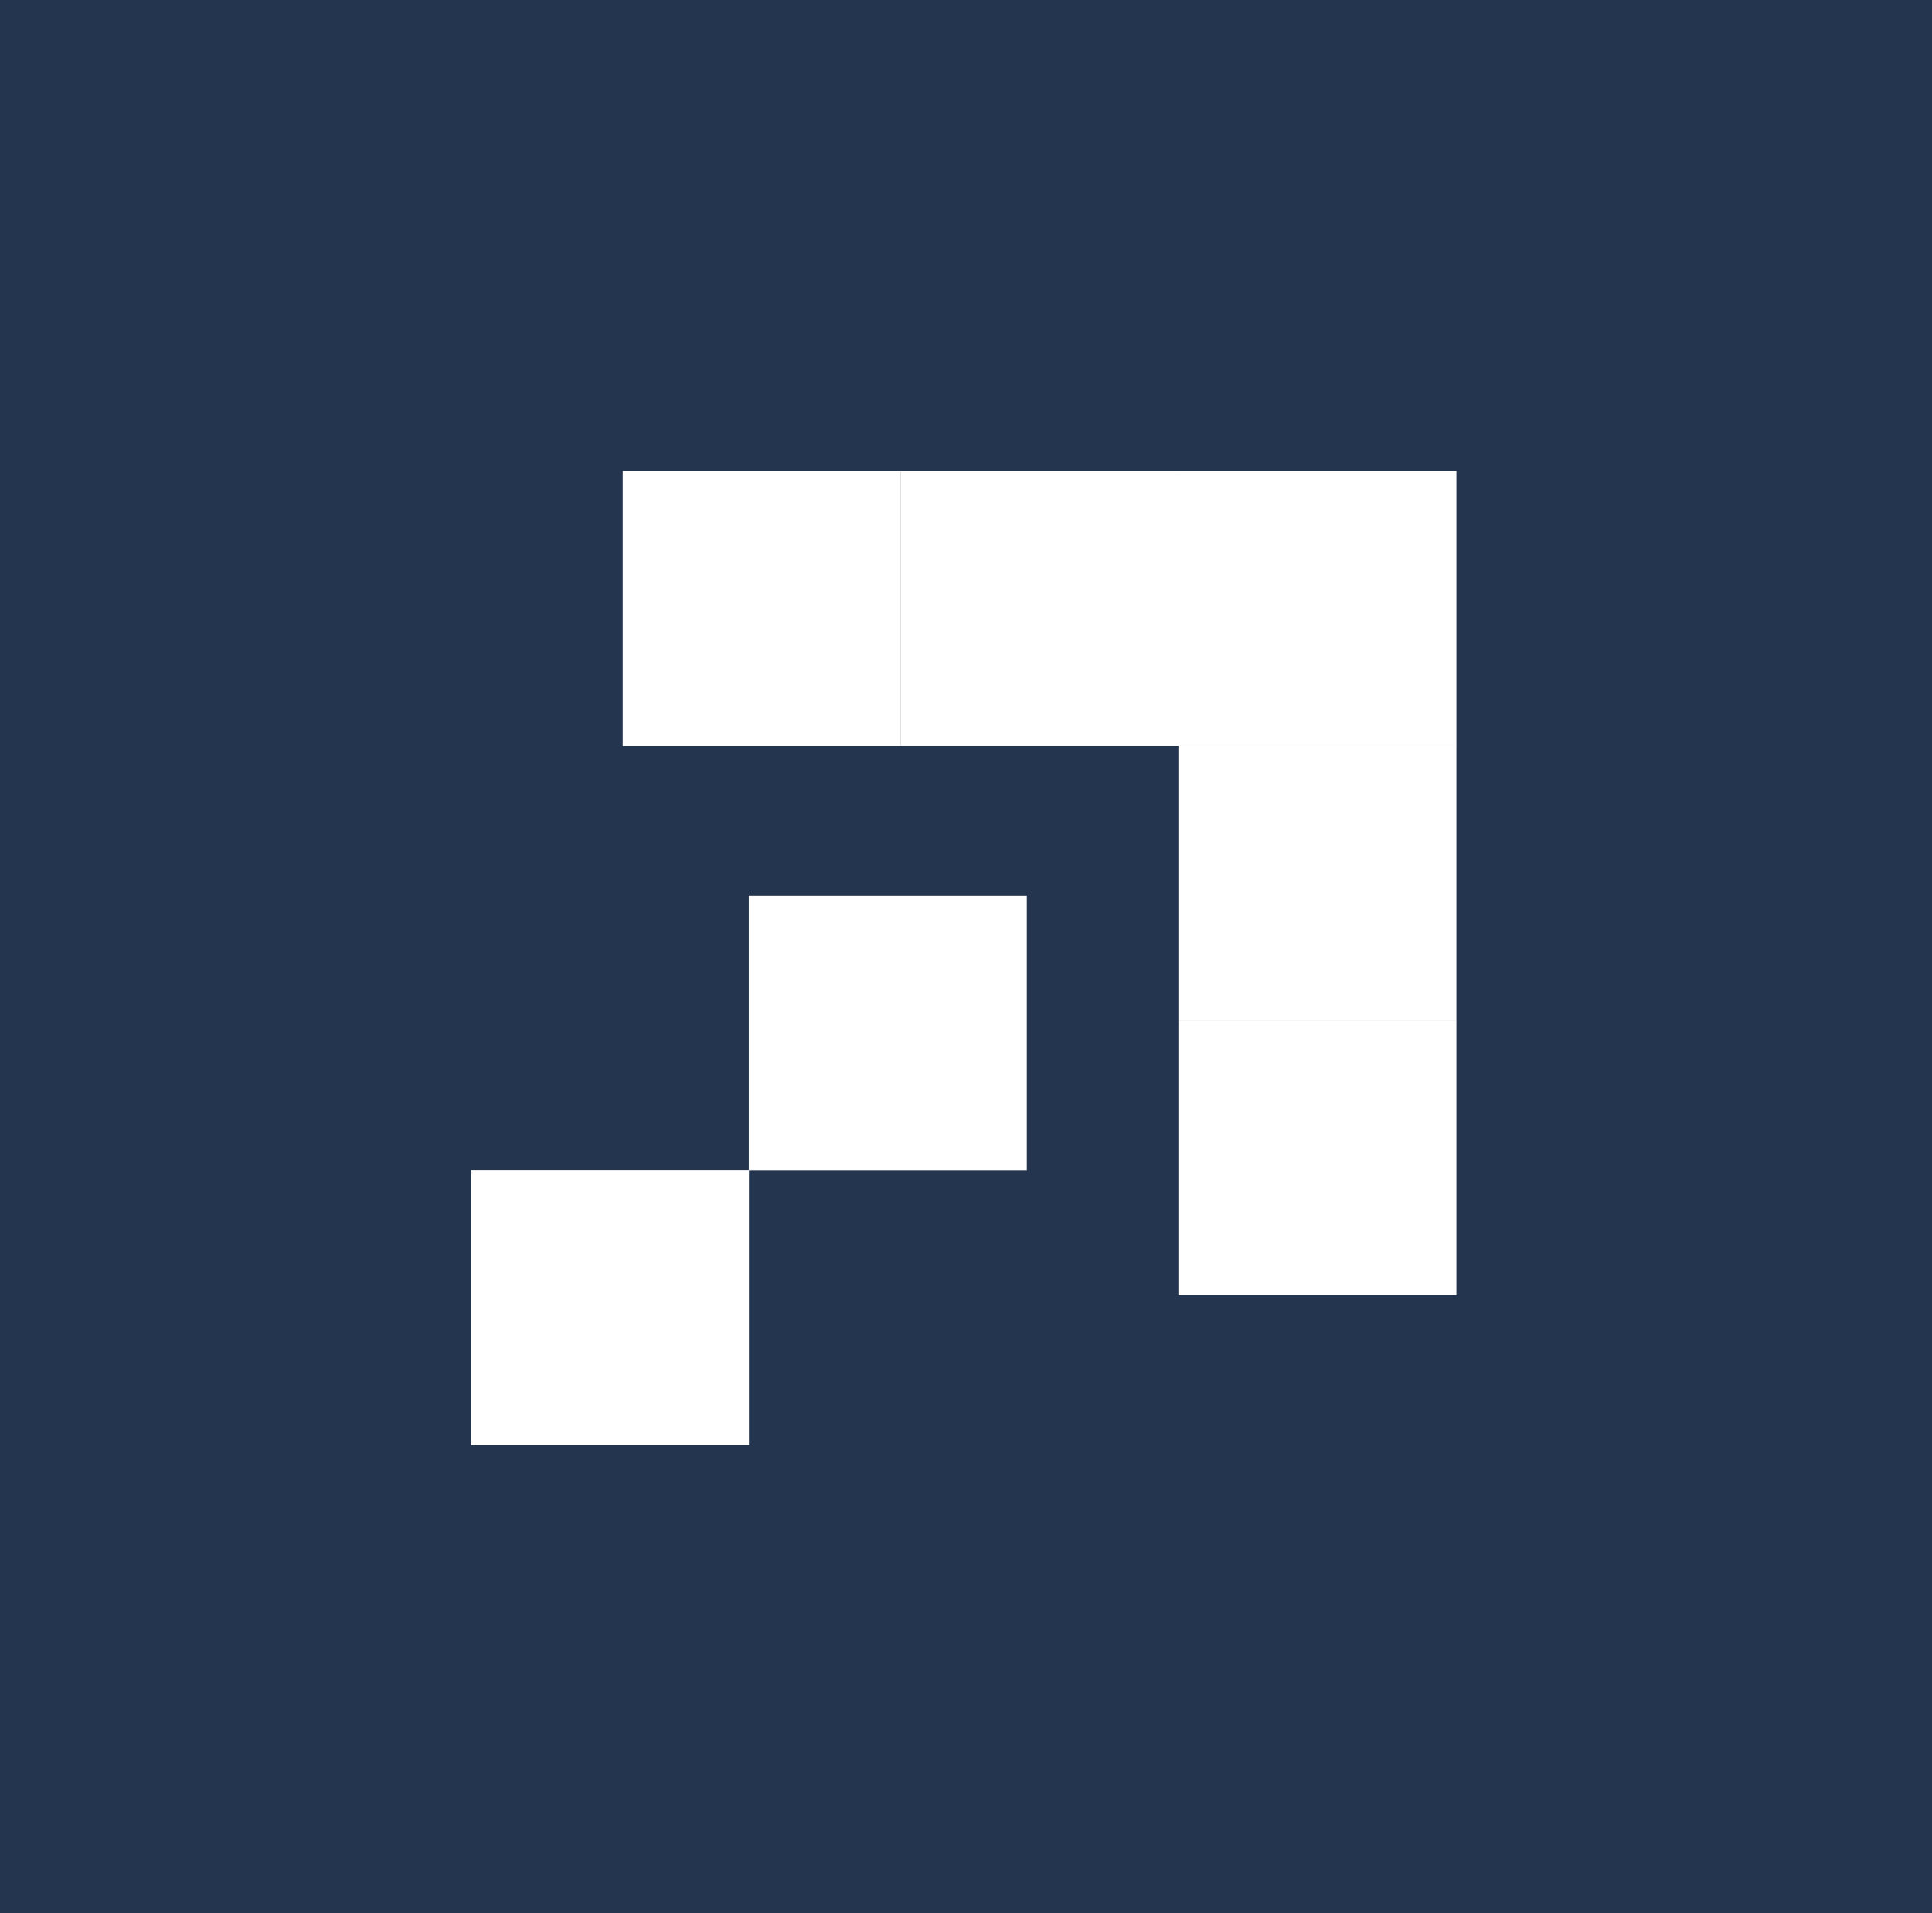
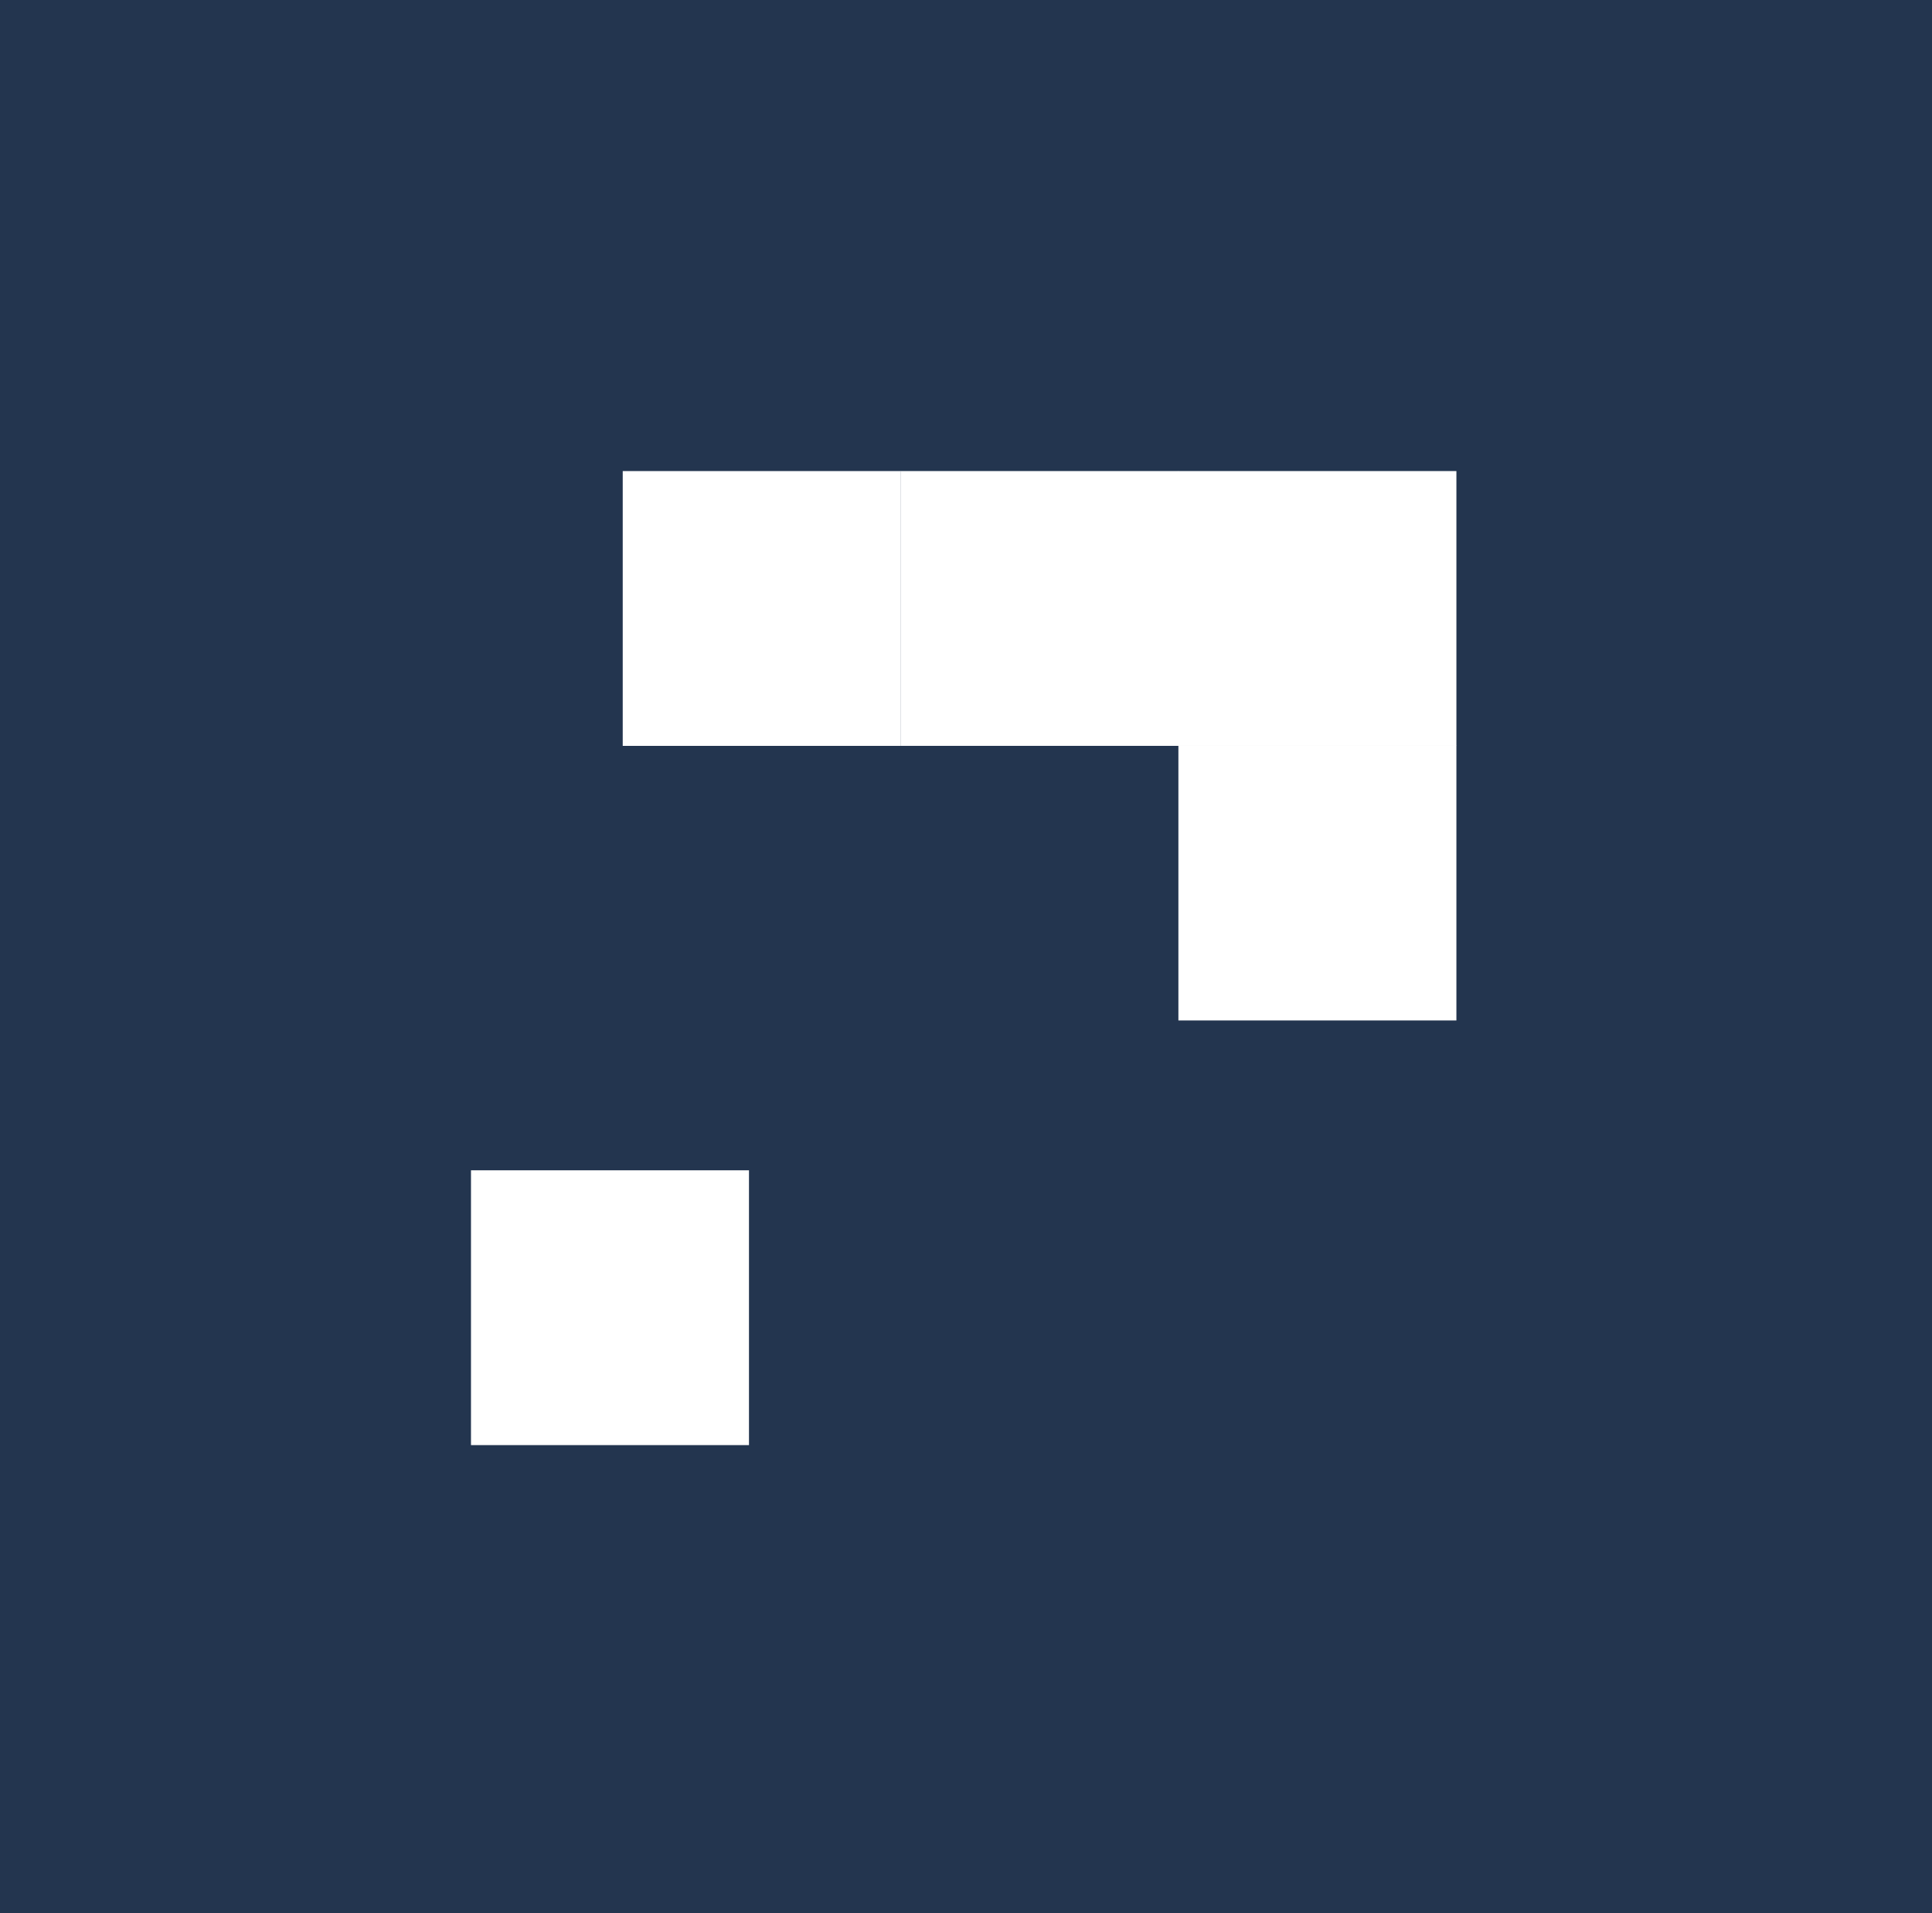
<svg xmlns="http://www.w3.org/2000/svg" width="201" height="199" fill="none">
  <path fill="#23354F" d="M0 0h201v199H0z" />
  <path fill="#fff" d="M122.597 77.584h28.923V49h-28.923v28.584Z" />
  <path fill="#fff" d="M93.692 77.584h28.923V49H93.692v28.584Z" />
  <path fill="#fff" d="M122.597 106.151h28.923V77.566h-28.923v28.585Zm-57.81-28.567H93.71V49H64.787v28.584Z" />
-   <path fill="#fff" d="M122.597 134.718h28.923v-28.584h-28.923v28.584Zm-44.693-12.965h28.924V93.169H77.904v28.584Z" />
  <path fill="#fff" d="M49 150.32h28.922v-28.585H49v28.585Z" />
</svg>